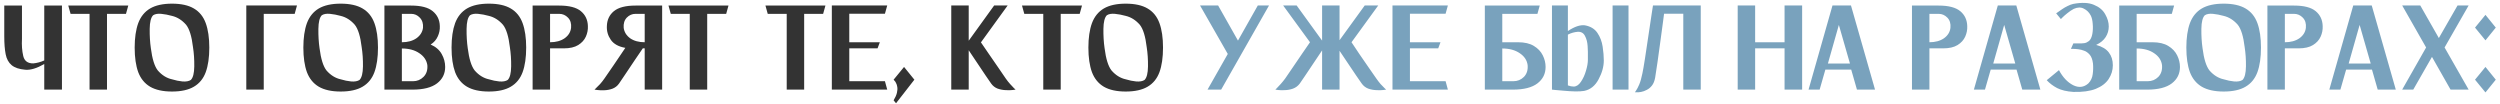
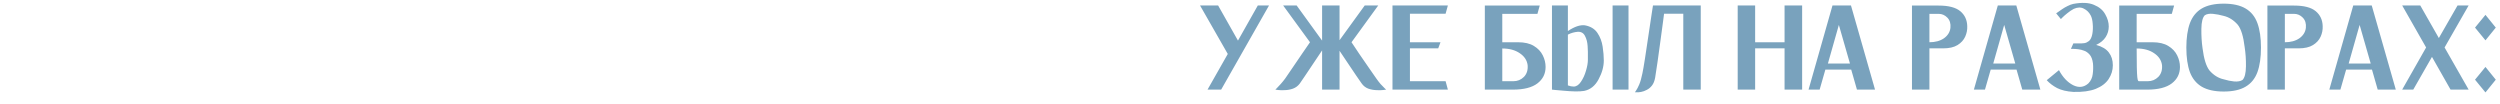
<svg xmlns="http://www.w3.org/2000/svg" width="530" height="22" viewBox="0 0 530 22" fill="none">
-   <path d="M9.382 1.18H13.135V19H9.382V13.573C7.816 14.473 6.484 14.878 5.386 14.788C4.09 14.68 3.118 14.356 2.47 13.816C1.822 13.276 1.399 12.502 1.201 11.494C1.003 10.486 0.904 9.217 0.904 7.687V1.18H4.657V7.687C4.657 7.885 4.657 8.074 4.657 8.254C4.585 9.586 4.675 10.792 4.927 11.872C5.179 12.934 5.89 13.456 7.06 13.438C7.834 13.366 8.608 13.159 9.382 12.817V1.18ZM27.193 1.18L26.707 2.935H22.684V19H18.985V2.935H14.962L14.476 1.18H18.985H22.684H27.193ZM36.461 0.775C38.405 0.775 39.953 1.117 41.105 1.801C42.275 2.485 43.112 3.52 43.616 4.906C44.12 6.292 44.372 8.02 44.372 10.09C44.372 12.178 44.12 13.915 43.616 15.301C43.112 16.669 42.275 17.695 41.105 18.379C39.953 19.063 38.405 19.405 36.461 19.405C34.535 19.405 32.987 19.063 31.817 18.379C30.665 17.695 29.828 16.669 29.306 15.301C28.802 13.915 28.55 12.178 28.55 10.09C28.55 8.02 28.802 6.292 29.306 4.906C29.828 3.52 30.665 2.485 31.817 1.801C32.987 1.117 34.535 0.775 36.461 0.775ZM40.457 16.948C40.925 16.48 41.168 15.526 41.186 14.086C41.204 12.628 41.114 11.269 40.916 10.009C40.646 7.723 40.16 6.139 39.458 5.257C38.594 4.267 37.595 3.637 36.461 3.367C35.687 3.151 34.931 3.007 34.193 2.935C33.455 2.863 32.879 2.962 32.465 3.232C31.997 3.7 31.754 4.663 31.736 6.121C31.718 7.579 31.799 8.938 31.979 10.198C32.267 12.484 32.762 14.068 33.464 14.95C34.328 15.94 35.327 16.561 36.461 16.813C37.217 17.047 37.964 17.2 38.702 17.272C39.458 17.326 40.043 17.218 40.457 16.948ZM62.961 1.153L62.475 2.935H55.914V19H52.215V1.153H53.916H55.914H62.961ZM72.222 0.775C74.166 0.775 75.714 1.117 76.866 1.801C78.036 2.485 78.873 3.52 79.377 4.906C79.881 6.292 80.133 8.02 80.133 10.09C80.133 12.178 79.881 13.915 79.377 15.301C78.873 16.669 78.036 17.695 76.866 18.379C75.714 19.063 74.166 19.405 72.222 19.405C70.296 19.405 68.748 19.063 67.578 18.379C66.426 17.695 65.589 16.669 65.067 15.301C64.563 13.915 64.311 12.178 64.311 10.09C64.311 8.02 64.563 6.292 65.067 4.906C65.589 3.52 66.426 2.485 67.578 1.801C68.748 1.117 70.296 0.775 72.222 0.775ZM76.218 16.948C76.686 16.48 76.929 15.526 76.947 14.086C76.965 12.628 76.875 11.269 76.677 10.009C76.407 7.723 75.921 6.139 75.219 5.257C74.355 4.267 73.356 3.637 72.222 3.367C71.448 3.151 70.692 3.007 69.954 2.935C69.216 2.863 68.64 2.962 68.226 3.232C67.758 3.7 67.515 4.663 67.497 6.121C67.479 7.579 67.56 8.938 67.74 10.198C68.028 12.484 68.523 14.068 69.225 14.95C70.089 15.94 71.088 16.561 72.222 16.813C72.978 17.047 73.725 17.2 74.463 17.272C75.219 17.326 75.804 17.218 76.218 16.948ZM91.297 9.442C92.377 9.91 93.16 10.585 93.647 11.467C94.132 12.331 94.376 13.24 94.376 14.194C94.376 15.634 93.799 16.795 92.647 17.677C91.496 18.559 89.758 19 87.436 19H85.195H81.496V1.18H84.439H85.195H87.139C89.246 1.18 90.775 1.576 91.73 2.368C92.701 3.16 93.206 4.213 93.242 5.527C93.278 6.283 93.133 7.012 92.809 7.714C92.504 8.416 91.999 8.992 91.297 9.442ZM85.195 2.935V8.956C86.438 8.956 87.463 8.677 88.273 8.119C89.084 7.543 89.552 6.805 89.677 5.905C89.749 5.005 89.525 4.285 89.002 3.745C88.499 3.205 87.886 2.935 87.166 2.935C86.447 2.935 85.933 2.935 85.627 2.935C85.322 2.935 85.177 2.935 85.195 2.935ZM87.572 17.218C88.436 17.218 89.174 16.912 89.785 16.3C90.415 15.67 90.686 14.833 90.596 13.789C90.433 12.763 89.867 11.926 88.894 11.278C87.922 10.612 86.689 10.279 85.195 10.279V17.218C85.195 17.218 85.376 17.218 85.736 17.218C86.096 17.218 86.707 17.218 87.572 17.218ZM103.639 0.775C105.583 0.775 107.131 1.117 108.283 1.801C109.453 2.485 110.29 3.52 110.794 4.906C111.298 6.292 111.55 8.02 111.55 10.09C111.55 12.178 111.298 13.915 110.794 15.301C110.29 16.669 109.453 17.695 108.283 18.379C107.131 19.063 105.583 19.405 103.639 19.405C101.713 19.405 100.165 19.063 98.996 18.379C97.844 17.695 97.007 16.669 96.484 15.301C95.981 13.915 95.728 12.178 95.728 10.09C95.728 8.02 95.981 6.292 96.484 4.906C97.007 3.52 97.844 2.485 98.996 1.801C100.165 1.117 101.713 0.775 103.639 0.775ZM107.635 16.948C108.103 16.48 108.346 15.526 108.364 14.086C108.382 12.628 108.292 11.269 108.094 10.009C107.824 7.723 107.338 6.139 106.636 5.257C105.772 4.267 104.773 3.637 103.639 3.367C102.865 3.151 102.109 3.007 101.371 2.935C100.633 2.863 100.057 2.962 99.644 3.232C99.175 3.7 98.933 4.663 98.915 6.121C98.897 7.579 98.978 8.938 99.157 10.198C99.445 12.484 99.941 14.068 100.642 14.95C101.506 15.94 102.505 16.561 103.639 16.813C104.395 17.047 105.142 17.2 105.88 17.272C106.636 17.326 107.221 17.218 107.635 16.948ZM118.557 1.18C120.663 1.18 122.193 1.576 123.147 2.368C124.101 3.16 124.596 4.213 124.632 5.527C124.668 6.301 124.524 7.048 124.2 7.768C123.876 8.488 123.336 9.082 122.58 9.55C121.824 10.018 120.807 10.252 119.529 10.252C118.053 10.252 117.081 10.252 116.613 10.252V19H112.914V1.18H115.83H116.613H118.557ZM121.068 5.905C121.158 5.005 120.942 4.285 120.42 3.745C119.898 3.205 119.277 2.935 118.557 2.935C117.837 2.935 117.324 2.935 117.018 2.935C116.73 2.935 116.595 2.935 116.613 2.935V8.956C117.855 8.956 118.881 8.677 119.691 8.119C120.501 7.543 120.96 6.805 121.068 5.905ZM128.117 16.678C128.477 16.156 129.116 15.229 130.034 13.897C130.952 12.547 131.798 11.296 132.572 10.144C131.132 9.892 130.106 9.325 129.494 8.443C128.882 7.561 128.603 6.589 128.657 5.527C128.693 4.213 129.188 3.16 130.142 2.368C131.114 1.576 132.644 1.18 134.732 1.18H136.676H137.459H140.375V19H136.676V10.252C136.568 10.252 136.433 10.252 136.271 10.252C135.839 10.882 135.263 11.728 134.543 12.79C133.841 13.834 133.166 14.842 132.518 15.814C131.87 16.768 131.438 17.407 131.222 17.731C130.862 18.235 130.394 18.595 129.818 18.811C129.26 19.009 128.684 19.117 128.09 19.135C127.514 19.153 127.028 19.135 126.632 19.081C126.236 19.027 126.038 19 126.038 19C126.038 19 126.146 18.892 126.362 18.676C126.596 18.46 126.875 18.181 127.199 17.839C127.523 17.479 127.829 17.092 128.117 16.678ZM136.676 2.935C136.694 2.935 136.55 2.935 136.244 2.935C135.956 2.935 135.452 2.935 134.732 2.935C134.012 2.935 133.391 3.205 132.869 3.745C132.365 4.285 132.149 5.005 132.221 5.905C132.347 6.805 132.806 7.543 133.598 8.119C134.408 8.677 135.434 8.956 136.676 8.956V2.935ZM154.437 1.18L153.951 2.935H149.928V19H146.229V2.935H142.206L141.72 1.18H146.229H149.928H154.437ZM174.991 1.18L174.505 2.935H170.482V19H166.783V2.935H162.76L162.274 1.18H166.783H170.482H174.991ZM187.607 17.218L188.093 19H176.348V1.153H178.049H180.047H188.093L187.607 2.908H180.047V8.956H186.527L186.041 10.252H180.047V17.218H187.607ZM191.66 14.194L193.847 16.894L189.959 21.889L189.446 21.268C189.806 20.674 190.04 20.143 190.148 19.675C190.256 19.207 190.283 18.802 190.229 18.46C190.175 18.1 190.085 17.812 189.959 17.596C189.851 17.362 189.734 17.191 189.608 17.083C189.5 16.957 189.446 16.894 189.446 16.894L191.66 14.194ZM213.224 16.651C213.512 17.065 213.818 17.452 214.142 17.812C214.466 18.154 214.736 18.442 214.952 18.676C215.186 18.892 215.303 19 215.303 19C215.303 19 215.096 19.027 214.682 19.081C214.286 19.135 213.8 19.144 213.224 19.108C212.648 19.09 212.072 18.982 211.496 18.784C210.938 18.568 210.479 18.208 210.119 17.704C209.921 17.416 209.525 16.84 208.931 15.976C208.355 15.112 207.734 14.185 207.068 13.195C206.402 12.205 205.835 11.359 205.367 10.657V19H201.668V1.153H205.367V8.632L210.767 1.153H213.629L207.959 8.983C208.319 9.523 208.868 10.324 209.606 11.386C210.344 12.448 211.064 13.492 211.766 14.518C212.468 15.544 212.954 16.255 213.224 16.651ZM229.381 1.18L228.895 2.935H224.872V19H221.173V2.935H217.15L216.664 1.18H221.173H224.872H229.381ZM238.649 0.775C240.593 0.775 242.141 1.117 243.293 1.801C244.463 2.485 245.3 3.52 245.804 4.906C246.308 6.292 246.56 8.02 246.56 10.09C246.56 12.178 246.308 13.915 245.804 15.301C245.3 16.669 244.463 17.695 243.293 18.379C242.141 19.063 240.593 19.405 238.649 19.405C236.723 19.405 235.175 19.063 234.005 18.379C232.853 17.695 232.016 16.669 231.494 15.301C230.99 13.915 230.738 12.178 230.738 10.09C230.738 8.02 230.99 6.292 231.494 4.906C232.016 3.52 232.853 2.485 234.005 1.801C235.175 1.117 236.723 0.775 238.649 0.775ZM242.645 16.948C243.113 16.48 243.356 15.526 243.374 14.086C243.392 12.628 243.302 11.269 243.104 10.009C242.834 7.723 242.348 6.139 241.646 5.257C240.782 4.267 239.783 3.637 238.649 3.367C237.875 3.151 237.119 3.007 236.381 2.935C235.643 2.863 235.067 2.962 234.653 3.232C234.185 3.7 233.942 4.663 233.924 6.121C233.906 7.579 233.987 8.938 234.167 10.198C234.455 12.484 234.95 14.068 235.652 14.95C236.516 15.94 237.515 16.561 238.649 16.813C239.405 17.047 240.152 17.2 240.89 17.272C241.646 17.326 242.231 17.218 242.645 16.948Z" fill="#333333" />
-   <path d="M266.661 1.153H269.037L258.885 19H255.996L260.289 11.44L254.403 1.153H258.237L262.449 8.605L266.661 1.153ZM291.786 16.651C292.074 17.065 292.371 17.452 292.677 17.812C293.001 18.154 293.28 18.442 293.514 18.676C293.748 18.892 293.865 19 293.865 19C293.865 19 293.658 19.027 293.244 19.081C292.848 19.135 292.362 19.144 291.786 19.108C291.21 19.09 290.634 18.982 290.058 18.784C289.5 18.568 289.041 18.208 288.681 17.704C288.483 17.416 288.096 16.858 287.52 16.03C286.962 15.184 286.35 14.275 285.684 13.303C285.036 12.331 284.469 11.485 283.983 10.765V19H280.284V10.684C279.816 11.386 279.249 12.232 278.583 13.222C277.917 14.212 277.296 15.139 276.72 16.003C276.144 16.849 275.757 17.416 275.559 17.704C275.181 18.208 274.704 18.568 274.128 18.784C273.57 18.982 273.003 19.09 272.427 19.108C271.851 19.144 271.365 19.135 270.969 19.081C270.573 19.027 270.375 19 270.375 19C270.375 19 270.483 18.892 270.699 18.676C270.933 18.442 271.203 18.154 271.509 17.812C271.833 17.452 272.148 17.065 272.454 16.651C272.724 16.255 273.21 15.544 273.912 14.518C274.614 13.492 275.325 12.448 276.045 11.386C276.783 10.306 277.341 9.496 277.719 8.956L272.022 1.153H274.884L280.284 8.605V1.153H283.983V8.524L289.329 1.153H292.191L286.521 8.956C286.881 9.496 287.421 10.306 288.141 11.386C288.879 12.448 289.599 13.492 290.301 14.518C291.003 15.544 291.498 16.255 291.786 16.651ZM306.466 17.218L306.952 19H295.207V1.153H296.908H298.906H306.952L306.466 2.908H298.906V8.956H305.386L304.9 10.252H298.906V17.218H306.466ZM321.805 8.956C323.209 8.956 324.334 9.217 325.18 9.739C326.044 10.261 326.674 10.927 327.07 11.737C327.466 12.529 327.664 13.348 327.664 14.194C327.664 15.634 327.088 16.795 325.936 17.677C324.784 18.559 323.047 19 320.725 19H318.484H314.785V1.18H316.378H318.484H326.422L325.936 2.935H318.484V8.956C319.078 8.956 320.185 8.956 321.805 8.956ZM320.833 17.218C321.715 17.218 322.462 16.912 323.074 16.3C323.686 15.67 323.947 14.833 323.857 13.789C323.713 12.763 323.155 11.926 322.183 11.278C321.211 10.612 319.978 10.279 318.484 10.279V17.218C318.484 17.218 318.664 17.218 319.024 17.218C319.384 17.218 319.987 17.218 320.833 17.218ZM335.983 5.365C337.189 5.581 338.08 6.121 338.656 6.985C339.232 7.831 339.601 8.803 339.763 9.901C339.925 10.981 340.006 11.953 340.006 12.817C340.006 14.113 339.637 15.445 338.899 16.813C338.179 18.181 337.162 19 335.848 19.27C335.308 19.36 334.66 19.396 333.904 19.378C333.148 19.36 332.392 19.315 331.636 19.243C330.898 19.189 330.277 19.135 329.773 19.081C329.269 19.027 329.017 19 329.017 19V1.153H332.392V6.58C333.796 5.644 334.993 5.239 335.983 5.365ZM336.631 12.682C336.631 12.52 336.631 12.34 336.631 12.142C336.649 11.404 336.631 10.612 336.577 9.766C336.523 8.92 336.334 8.2 336.01 7.606C335.704 6.994 335.191 6.706 334.471 6.742C333.769 6.796 333.076 6.994 332.392 7.336V18.109C332.842 18.271 333.247 18.352 333.607 18.352C334.183 18.352 334.696 18.019 335.146 17.353C335.614 16.669 335.974 15.886 336.226 15.004C336.496 14.104 336.631 13.33 336.631 12.682ZM341.869 1.153H345.244V19H341.869V1.153ZM352.781 2.908C352.781 2.908 352.709 3.466 352.565 4.582C352.421 5.68 352.241 7.012 352.025 8.578C351.827 10.126 351.62 11.629 351.404 13.087C351.188 14.545 351.017 15.67 350.891 16.462C350.765 17.164 350.54 17.722 350.216 18.136C349.892 18.55 349.523 18.856 349.109 19.054C348.713 19.27 348.317 19.414 347.921 19.486C347.543 19.558 347.228 19.585 346.976 19.567C346.724 19.567 346.598 19.567 346.598 19.567C346.598 19.567 346.688 19.432 346.868 19.162C347.048 18.91 347.264 18.496 347.516 17.92C347.768 17.326 347.993 16.534 348.191 15.544C348.317 14.968 348.497 13.933 348.731 12.439C348.965 10.927 349.208 9.307 349.46 7.579C349.73 5.851 349.955 4.348 350.135 3.07C350.333 1.792 350.432 1.153 350.432 1.153H350.567H352.808H356.858H360.206H360.557V19H356.858V2.908H352.781ZM378.327 1.153H382.053V19H378.327V10.252H372.09V19H368.391V1.153H372.09V8.956H378.327V1.153ZM393.673 19L392.458 14.761H386.977L385.762 19H383.413L388.489 1.153H388.57H390.865H392.404L397.507 19H393.673ZM387.517 13.465H392.188L389.839 5.284L387.517 13.465ZM410.981 1.18C413.087 1.18 414.617 1.576 415.571 2.368C416.525 3.16 417.02 4.213 417.056 5.527C417.092 6.301 416.948 7.048 416.624 7.768C416.3 8.488 415.76 9.082 415.004 9.55C414.248 10.018 413.231 10.252 411.953 10.252C410.477 10.252 409.505 10.252 409.037 10.252V19H405.338V1.18H408.254H409.037H410.981ZM413.492 5.905C413.582 5.005 413.366 4.285 412.844 3.745C412.322 3.205 411.701 2.935 410.981 2.935C410.261 2.935 409.748 2.935 409.442 2.935C409.154 2.935 409.019 2.935 409.037 2.935V8.956C410.279 8.956 411.305 8.677 412.115 8.119C412.925 7.543 413.384 6.805 413.492 5.905ZM428.723 19L427.508 14.761H422.027L420.812 19H418.463L423.539 1.153H423.62H425.915H427.454L432.557 19H428.723ZM422.567 13.465H427.238L424.889 5.284L422.567 13.465ZM444.384 9.523C445.644 9.865 446.544 10.405 447.084 11.143C447.642 11.863 447.921 12.763 447.921 13.843C447.921 14.887 447.624 15.859 447.03 16.759C446.454 17.641 445.545 18.334 444.303 18.838C443.061 19.324 441.477 19.54 439.551 19.486C438.165 19.396 437.022 19.126 436.122 18.676C435.24 18.208 434.502 17.65 433.908 17.002L436.5 14.869C437.31 16.381 438.309 17.443 439.497 18.055C440.703 18.649 441.783 18.523 442.737 17.677C443.259 17.137 443.565 16.489 443.655 15.733C443.763 14.959 443.781 14.194 443.709 13.438C443.601 12.592 443.358 11.962 442.98 11.548C442.602 11.134 442.206 10.864 441.792 10.738C441.432 10.594 441.036 10.495 440.604 10.441C440.172 10.387 439.803 10.36 439.497 10.36C439.191 10.36 439.038 10.36 439.038 10.36L439.551 9.199C439.875 9.199 440.163 9.199 440.415 9.199C441.081 9.217 441.576 9.199 441.9 9.145C442.224 9.091 442.548 8.938 442.872 8.686C443.214 8.38 443.448 7.885 443.574 7.201C443.7 6.499 443.727 5.779 443.655 5.041C443.601 4.285 443.457 3.691 443.223 3.259C442.881 2.611 442.395 2.134 441.765 1.828C441.153 1.504 440.442 1.522 439.632 1.882C439.164 2.134 438.723 2.431 438.309 2.773C437.895 3.097 437.553 3.394 437.283 3.664C437.031 3.916 436.905 4.042 436.905 4.042L435.906 2.827C435.906 2.827 436.023 2.746 436.257 2.584C436.491 2.404 436.788 2.197 437.148 1.963C437.508 1.711 437.895 1.486 438.309 1.288C438.723 1.072 439.128 0.919 439.524 0.829C441.342 0.487 442.8 0.55 443.898 1.018C445.014 1.468 445.815 2.134 446.301 3.016C446.805 3.898 447.057 4.762 447.057 5.608C447.057 6.418 446.841 7.165 446.409 7.849C445.977 8.533 445.302 9.091 444.384 9.523ZM456.293 8.956C457.697 8.956 458.822 9.217 459.668 9.739C460.532 10.261 461.162 10.927 461.558 11.737C461.954 12.529 462.152 13.348 462.152 14.194C462.152 15.634 461.576 16.795 460.424 17.677C459.272 18.559 457.535 19 455.213 19H452.972H449.273V1.18H450.866H452.972H460.91L460.424 2.935H452.972V8.956C453.566 8.956 454.673 8.956 456.293 8.956ZM455.321 17.218C456.203 17.218 456.95 16.912 457.562 16.3C458.174 15.67 458.435 14.833 458.345 13.789C458.201 12.763 457.643 11.926 456.671 11.278C455.699 10.612 454.466 10.279 452.972 10.279V17.218C452.972 17.218 453.152 17.218 453.512 17.218C453.872 17.218 454.475 17.218 455.321 17.218ZM471.416 0.775C473.36 0.775 474.908 1.117 476.06 1.801C477.23 2.485 478.067 3.52 478.571 4.906C479.075 6.292 479.327 8.02 479.327 10.09C479.327 12.178 479.075 13.915 478.571 15.301C478.067 16.669 477.23 17.695 476.06 18.379C474.908 19.063 473.36 19.405 471.416 19.405C469.49 19.405 467.942 19.063 466.772 18.379C465.62 17.695 464.783 16.669 464.261 15.301C463.757 13.915 463.505 12.178 463.505 10.09C463.505 8.02 463.757 6.292 464.261 4.906C464.783 3.52 465.62 2.485 466.772 1.801C467.942 1.117 469.49 0.775 471.416 0.775ZM475.412 16.948C475.88 16.48 476.123 15.526 476.141 14.086C476.159 12.628 476.069 11.269 475.871 10.009C475.601 7.723 475.115 6.139 474.413 5.257C473.549 4.267 472.55 3.637 471.416 3.367C470.642 3.151 469.886 3.007 469.148 2.935C468.41 2.863 467.834 2.962 467.42 3.232C466.952 3.7 466.709 4.663 466.691 6.121C466.673 7.579 466.754 8.938 466.934 10.198C467.222 12.484 467.717 14.068 468.419 14.95C469.283 15.94 470.282 16.561 471.416 16.813C472.172 17.047 472.919 17.2 473.657 17.272C474.413 17.326 474.998 17.218 475.412 16.948ZM486.333 1.18C488.439 1.18 489.969 1.576 490.923 2.368C491.877 3.16 492.372 4.213 492.408 5.527C492.444 6.301 492.3 7.048 491.976 7.768C491.652 8.488 491.112 9.082 490.356 9.55C489.6 10.018 488.583 10.252 487.305 10.252C485.829 10.252 484.857 10.252 484.389 10.252V19H480.69V1.18H483.606H484.389H486.333ZM488.844 5.905C488.934 5.005 488.718 4.285 488.196 3.745C487.674 3.205 487.053 2.935 486.333 2.935C485.613 2.935 485.1 2.935 484.794 2.935C484.506 2.935 484.371 2.935 484.389 2.935V8.956C485.631 8.956 486.657 8.677 487.467 8.119C488.277 7.543 488.736 6.805 488.844 5.905ZM504.075 19L502.86 14.761H497.379L496.164 19H493.815L498.891 1.153H498.972H501.267H502.806L507.909 19H504.075ZM497.919 13.465H502.59L500.241 5.284L497.919 13.465ZM518.251 10.063L523.354 19H519.52L515.578 12.061L511.609 19H509.26L514.336 10.063L509.26 1.153H513.094L517.036 8.065L521.005 1.153H523.354L518.251 10.063ZM526.919 14.194L529.106 16.894L526.919 19.594L524.705 16.894L526.919 14.194ZM526.919 3.151L529.106 5.851L526.919 8.551L524.705 5.851L526.919 3.151Z" fill="#79A2BD" />
+   <path d="M266.661 1.153H269.037L258.885 19H255.996L260.289 11.44L254.403 1.153H258.237L262.449 8.605L266.661 1.153ZM291.786 16.651C292.074 17.065 292.371 17.452 292.677 17.812C293.001 18.154 293.28 18.442 293.514 18.676C293.748 18.892 293.865 19 293.865 19C293.865 19 293.658 19.027 293.244 19.081C292.848 19.135 292.362 19.144 291.786 19.108C291.21 19.09 290.634 18.982 290.058 18.784C289.5 18.568 289.041 18.208 288.681 17.704C288.483 17.416 288.096 16.858 287.52 16.03C286.962 15.184 286.35 14.275 285.684 13.303C285.036 12.331 284.469 11.485 283.983 10.765V19H280.284V10.684C279.816 11.386 279.249 12.232 278.583 13.222C277.917 14.212 277.296 15.139 276.72 16.003C276.144 16.849 275.757 17.416 275.559 17.704C275.181 18.208 274.704 18.568 274.128 18.784C273.57 18.982 273.003 19.09 272.427 19.108C271.851 19.144 271.365 19.135 270.969 19.081C270.573 19.027 270.375 19 270.375 19C270.375 19 270.483 18.892 270.699 18.676C270.933 18.442 271.203 18.154 271.509 17.812C271.833 17.452 272.148 17.065 272.454 16.651C272.724 16.255 273.21 15.544 273.912 14.518C274.614 13.492 275.325 12.448 276.045 11.386C276.783 10.306 277.341 9.496 277.719 8.956L272.022 1.153H274.884L280.284 8.605V1.153H283.983V8.524L289.329 1.153H292.191L286.521 8.956C286.881 9.496 287.421 10.306 288.141 11.386C288.879 12.448 289.599 13.492 290.301 14.518C291.003 15.544 291.498 16.255 291.786 16.651ZM306.466 17.218L306.952 19H295.207V1.153H296.908H298.906H306.952L306.466 2.908H298.906V8.956H305.386L304.9 10.252H298.906V17.218H306.466ZM321.805 8.956C323.209 8.956 324.334 9.217 325.18 9.739C326.044 10.261 326.674 10.927 327.07 11.737C327.466 12.529 327.664 13.348 327.664 14.194C327.664 15.634 327.088 16.795 325.936 17.677C324.784 18.559 323.047 19 320.725 19H318.484H314.785V1.18H316.378H318.484H326.422L325.936 2.935H318.484V8.956C319.078 8.956 320.185 8.956 321.805 8.956ZM320.833 17.218C321.715 17.218 322.462 16.912 323.074 16.3C323.686 15.67 323.947 14.833 323.857 13.789C323.713 12.763 323.155 11.926 322.183 11.278C321.211 10.612 319.978 10.279 318.484 10.279V17.218C318.484 17.218 318.664 17.218 319.024 17.218C319.384 17.218 319.987 17.218 320.833 17.218ZM335.983 5.365C337.189 5.581 338.08 6.121 338.656 6.985C339.232 7.831 339.601 8.803 339.763 9.901C339.925 10.981 340.006 11.953 340.006 12.817C340.006 14.113 339.637 15.445 338.899 16.813C338.179 18.181 337.162 19 335.848 19.27C335.308 19.36 334.66 19.396 333.904 19.378C333.148 19.36 332.392 19.315 331.636 19.243C330.898 19.189 330.277 19.135 329.773 19.081C329.269 19.027 329.017 19 329.017 19V1.153H332.392V6.58C333.796 5.644 334.993 5.239 335.983 5.365ZM336.631 12.682C336.631 12.52 336.631 12.34 336.631 12.142C336.649 11.404 336.631 10.612 336.577 9.766C336.523 8.92 336.334 8.2 336.01 7.606C335.704 6.994 335.191 6.706 334.471 6.742C333.769 6.796 333.076 6.994 332.392 7.336V18.109C332.842 18.271 333.247 18.352 333.607 18.352C334.183 18.352 334.696 18.019 335.146 17.353C335.614 16.669 335.974 15.886 336.226 15.004C336.496 14.104 336.631 13.33 336.631 12.682ZM341.869 1.153H345.244V19H341.869V1.153ZM352.781 2.908C352.781 2.908 352.709 3.466 352.565 4.582C352.421 5.68 352.241 7.012 352.025 8.578C351.827 10.126 351.62 11.629 351.404 13.087C351.188 14.545 351.017 15.67 350.891 16.462C350.765 17.164 350.54 17.722 350.216 18.136C349.892 18.55 349.523 18.856 349.109 19.054C348.713 19.27 348.317 19.414 347.921 19.486C347.543 19.558 347.228 19.585 346.976 19.567C346.724 19.567 346.598 19.567 346.598 19.567C346.598 19.567 346.688 19.432 346.868 19.162C347.048 18.91 347.264 18.496 347.516 17.92C347.768 17.326 347.993 16.534 348.191 15.544C348.317 14.968 348.497 13.933 348.731 12.439C348.965 10.927 349.208 9.307 349.46 7.579C349.73 5.851 349.955 4.348 350.135 3.07C350.333 1.792 350.432 1.153 350.432 1.153H350.567H352.808H356.858H360.206H360.557V19H356.858V2.908H352.781ZM378.327 1.153H382.053V19H378.327V10.252H372.09V19H368.391V1.153H372.09V8.956H378.327V1.153ZM393.673 19L392.458 14.761H386.977L385.762 19H383.413L388.489 1.153H388.57H390.865H392.404L397.507 19H393.673ZM387.517 13.465H392.188L389.839 5.284L387.517 13.465ZM410.981 1.18C413.087 1.18 414.617 1.576 415.571 2.368C416.525 3.16 417.02 4.213 417.056 5.527C417.092 6.301 416.948 7.048 416.624 7.768C416.3 8.488 415.76 9.082 415.004 9.55C414.248 10.018 413.231 10.252 411.953 10.252C410.477 10.252 409.505 10.252 409.037 10.252V19H405.338V1.18H408.254H409.037H410.981ZM413.492 5.905C413.582 5.005 413.366 4.285 412.844 3.745C412.322 3.205 411.701 2.935 410.981 2.935C410.261 2.935 409.748 2.935 409.442 2.935C409.154 2.935 409.019 2.935 409.037 2.935V8.956C410.279 8.956 411.305 8.677 412.115 8.119C412.925 7.543 413.384 6.805 413.492 5.905ZM428.723 19L427.508 14.761H422.027L420.812 19H418.463L423.539 1.153H423.62H425.915H427.454L432.557 19H428.723ZM422.567 13.465H427.238L424.889 5.284L422.567 13.465ZM444.384 9.523C445.644 9.865 446.544 10.405 447.084 11.143C447.642 11.863 447.921 12.763 447.921 13.843C447.921 14.887 447.624 15.859 447.03 16.759C446.454 17.641 445.545 18.334 444.303 18.838C443.061 19.324 441.477 19.54 439.551 19.486C438.165 19.396 437.022 19.126 436.122 18.676C435.24 18.208 434.502 17.65 433.908 17.002L436.5 14.869C437.31 16.381 438.309 17.443 439.497 18.055C440.703 18.649 441.783 18.523 442.737 17.677C443.259 17.137 443.565 16.489 443.655 15.733C443.763 14.959 443.781 14.194 443.709 13.438C443.601 12.592 443.358 11.962 442.98 11.548C442.602 11.134 442.206 10.864 441.792 10.738C441.432 10.594 441.036 10.495 440.604 10.441C440.172 10.387 439.803 10.36 439.497 10.36C439.191 10.36 439.038 10.36 439.038 10.36L439.551 9.199C439.875 9.199 440.163 9.199 440.415 9.199C441.081 9.217 441.576 9.199 441.9 9.145C442.224 9.091 442.548 8.938 442.872 8.686C443.214 8.38 443.448 7.885 443.574 7.201C443.7 6.499 443.727 5.779 443.655 5.041C443.601 4.285 443.457 3.691 443.223 3.259C442.881 2.611 442.395 2.134 441.765 1.828C441.153 1.504 440.442 1.522 439.632 1.882C439.164 2.134 438.723 2.431 438.309 2.773C437.895 3.097 437.553 3.394 437.283 3.664C437.031 3.916 436.905 4.042 436.905 4.042L435.906 2.827C435.906 2.827 436.023 2.746 436.257 2.584C436.491 2.404 436.788 2.197 437.148 1.963C437.508 1.711 437.895 1.486 438.309 1.288C438.723 1.072 439.128 0.919 439.524 0.829C441.342 0.487 442.8 0.55 443.898 1.018C445.014 1.468 445.815 2.134 446.301 3.016C446.805 3.898 447.057 4.762 447.057 5.608C447.057 6.418 446.841 7.165 446.409 7.849C445.977 8.533 445.302 9.091 444.384 9.523ZM456.293 8.956C457.697 8.956 458.822 9.217 459.668 9.739C460.532 10.261 461.162 10.927 461.558 11.737C461.954 12.529 462.152 13.348 462.152 14.194C462.152 15.634 461.576 16.795 460.424 17.677C459.272 18.559 457.535 19 455.213 19H452.972H449.273V1.18H450.866H452.972H460.91L460.424 2.935H452.972V8.956C453.566 8.956 454.673 8.956 456.293 8.956ZM455.321 17.218C456.203 17.218 456.95 16.912 457.562 16.3C458.174 15.67 458.435 14.833 458.345 13.789C458.201 12.763 457.643 11.926 456.671 11.278C455.699 10.612 454.466 10.279 452.972 10.279C452.972 17.218 453.152 17.218 453.512 17.218C453.872 17.218 454.475 17.218 455.321 17.218ZM471.416 0.775C473.36 0.775 474.908 1.117 476.06 1.801C477.23 2.485 478.067 3.52 478.571 4.906C479.075 6.292 479.327 8.02 479.327 10.09C479.327 12.178 479.075 13.915 478.571 15.301C478.067 16.669 477.23 17.695 476.06 18.379C474.908 19.063 473.36 19.405 471.416 19.405C469.49 19.405 467.942 19.063 466.772 18.379C465.62 17.695 464.783 16.669 464.261 15.301C463.757 13.915 463.505 12.178 463.505 10.09C463.505 8.02 463.757 6.292 464.261 4.906C464.783 3.52 465.62 2.485 466.772 1.801C467.942 1.117 469.49 0.775 471.416 0.775ZM475.412 16.948C475.88 16.48 476.123 15.526 476.141 14.086C476.159 12.628 476.069 11.269 475.871 10.009C475.601 7.723 475.115 6.139 474.413 5.257C473.549 4.267 472.55 3.637 471.416 3.367C470.642 3.151 469.886 3.007 469.148 2.935C468.41 2.863 467.834 2.962 467.42 3.232C466.952 3.7 466.709 4.663 466.691 6.121C466.673 7.579 466.754 8.938 466.934 10.198C467.222 12.484 467.717 14.068 468.419 14.95C469.283 15.94 470.282 16.561 471.416 16.813C472.172 17.047 472.919 17.2 473.657 17.272C474.413 17.326 474.998 17.218 475.412 16.948ZM486.333 1.18C488.439 1.18 489.969 1.576 490.923 2.368C491.877 3.16 492.372 4.213 492.408 5.527C492.444 6.301 492.3 7.048 491.976 7.768C491.652 8.488 491.112 9.082 490.356 9.55C489.6 10.018 488.583 10.252 487.305 10.252C485.829 10.252 484.857 10.252 484.389 10.252V19H480.69V1.18H483.606H484.389H486.333ZM488.844 5.905C488.934 5.005 488.718 4.285 488.196 3.745C487.674 3.205 487.053 2.935 486.333 2.935C485.613 2.935 485.1 2.935 484.794 2.935C484.506 2.935 484.371 2.935 484.389 2.935V8.956C485.631 8.956 486.657 8.677 487.467 8.119C488.277 7.543 488.736 6.805 488.844 5.905ZM504.075 19L502.86 14.761H497.379L496.164 19H493.815L498.891 1.153H498.972H501.267H502.806L507.909 19H504.075ZM497.919 13.465H502.59L500.241 5.284L497.919 13.465ZM518.251 10.063L523.354 19H519.52L515.578 12.061L511.609 19H509.26L514.336 10.063L509.26 1.153H513.094L517.036 8.065L521.005 1.153H523.354L518.251 10.063ZM526.919 14.194L529.106 16.894L526.919 19.594L524.705 16.894L526.919 14.194ZM526.919 3.151L529.106 5.851L526.919 8.551L524.705 5.851L526.919 3.151Z" fill="#79A2BD" />
</svg>